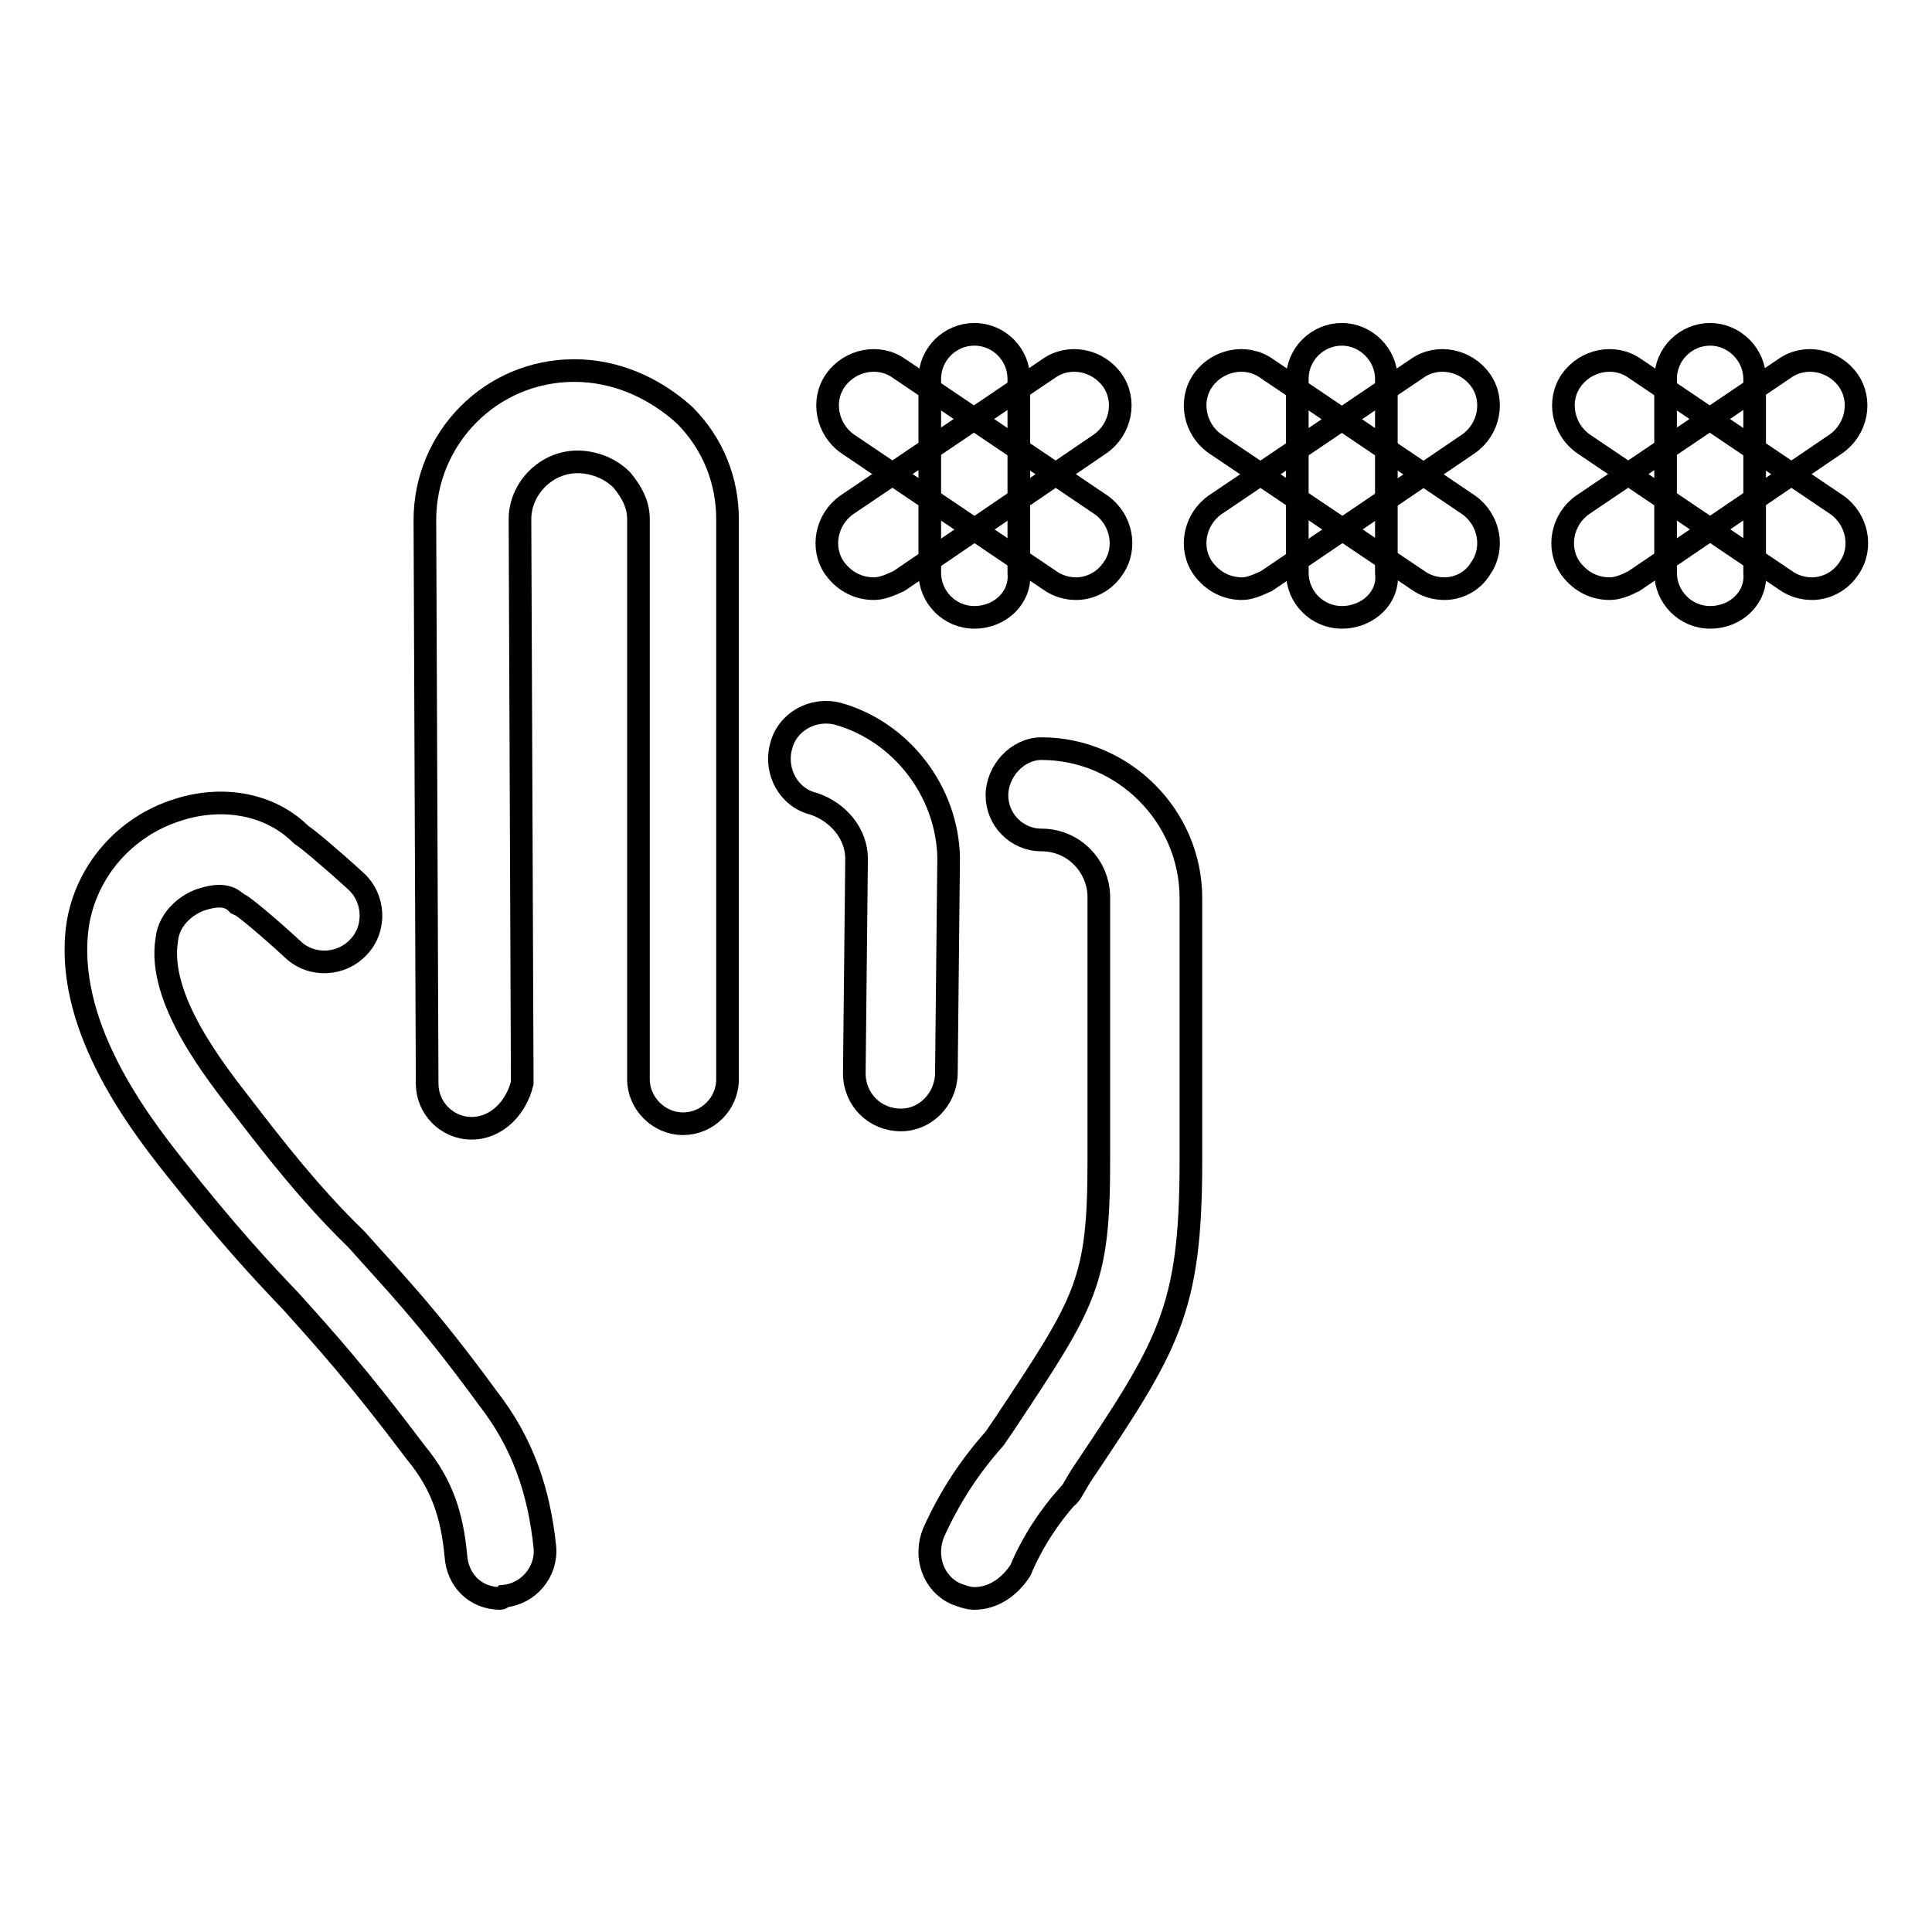
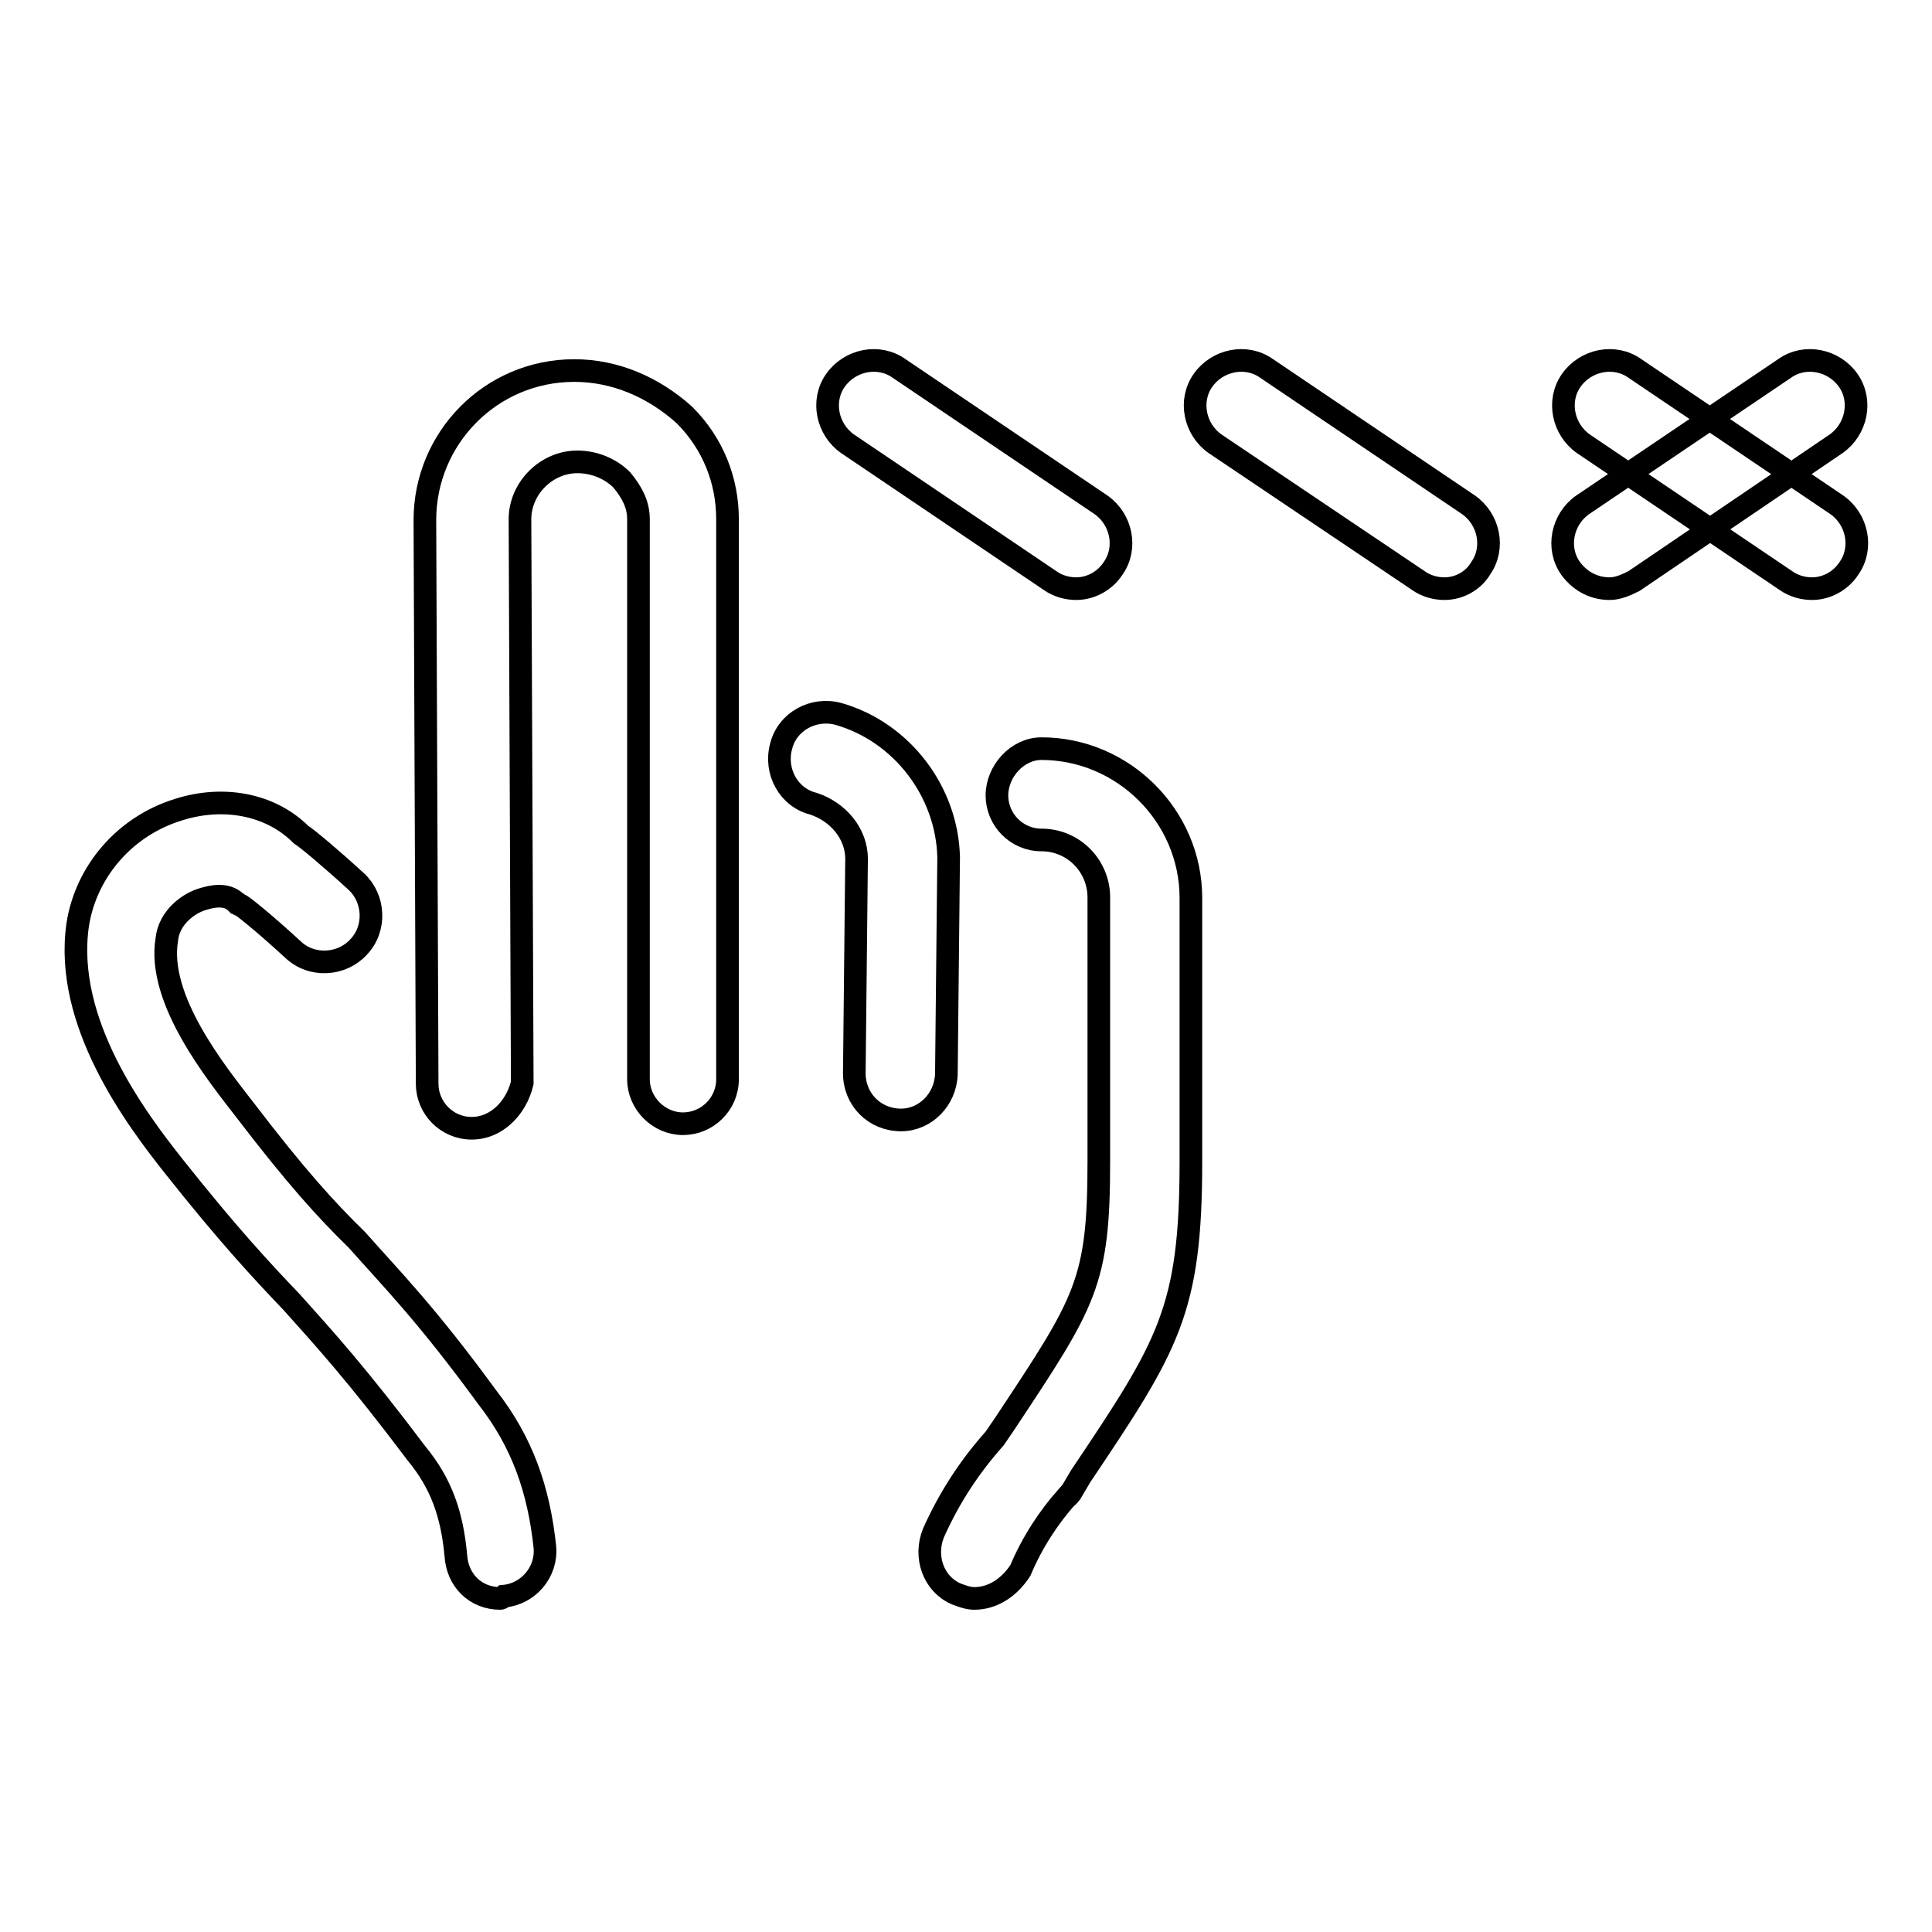
<svg xmlns="http://www.w3.org/2000/svg" version="1.1" x="0px" y="0px" viewBox="0 0 256 256" enable-background="new 0 0 256 256" xml:space="preserve">
  <g>
    <g>
      <path stroke-width="3" fill-opacity="0" stroke="#000000" d="M62.5,149.5c-3.3,0-5.9-2.7-5.9-5.9l-0.3-74.7c0-10.8,8.7-19.8,19.8-19.8c5.4,0,10.5,2.2,14.6,5.9c3.8,3.8,5.7,8.7,5.7,13.8V143c0,3.3-2.7,5.9-5.9,5.9s-5.9-2.7-5.9-5.9V68.8c0-1.9-0.8-3.5-2.2-5.2c-1.6-1.6-3.8-2.4-5.9-2.4l0,0c-4.1,0-7.6,3.5-7.6,7.6l0.3,74.7C68.4,146.8,65.8,149.5,62.5,149.5L62.5,149.5L62.5,149.5z" />
      <path stroke-width="3" fill-opacity="0" stroke="#000000" d="M119.4,148.4C119.1,148.4,119.1,148.4,119.4,148.4c-3.5,0-6.2-2.7-6.2-6.2l0.3-28.4c0-3.3-2.4-6.2-5.7-7.3c-3.3-0.8-5.2-4.3-4.3-7.6c0.8-3.3,4.3-5.2,7.6-4.3c8.4,2.4,14.4,10.3,14.6,19l-0.3,28.7C125.3,145.7,122.6,148.4,119.4,148.4L119.4,148.4z" />
      <path stroke-width="3" fill-opacity="0" stroke="#000000" d="M129.1,211.8c-0.8,0-1.6-0.3-2.4-0.6c-3-1.3-4.3-4.9-3-8.1c2.2-4.9,4.9-8.9,8.1-12.5l1.3-1.9c10.8-16.3,12.5-18.7,12.5-34.9v-34.9c0-4.1-3.3-7.6-7.6-7.6l0,0c-3.3,0-5.9-2.7-5.9-5.9s2.7-6.2,5.9-6.2l0,0c10.8,0,19.8,8.9,19.8,19.8v34.9c0,19.8-3,24.4-14.6,41.7l-1.3,2.2c-0.3,0.3-0.3,0.5-0.5,0.5c-2.4,2.7-4.6,6-6.2,9.8C133.7,210.4,131.5,211.8,129.1,211.8L129.1,211.8z" />
      <path stroke-width="3" fill-opacity="0" stroke="#000000" d="M66.3,211.8c-3.3,0-5.7-2.4-5.9-5.7c-0.5-5.4-1.9-9.5-5.2-13.5c-7.9-10.5-12.2-15.2-16.5-20c-4.1-4.3-8.4-8.9-15.7-18.1c-4.9-6.2-14.6-19-12.7-32c1.1-7,6.2-13,13.3-15.2c5.9-1.9,12.2-0.8,16.3,3.3c0.8,0.5,3.8,3,7.3,6.2c2.4,2.2,2.7,6.2,0.3,8.7c-2.2,2.4-6.2,2.7-8.7,0.3c-3.8-3.5-6.8-5.9-7-5.9c-0.3,0-0.3-0.3-0.5-0.3c-1.3-1.3-3.3-0.8-4.3-0.5c-1.9,0.5-4.6,2.4-4.9,5.4c-1.3,7.9,6.5,17.6,10.3,22.5c6.8,8.9,10.8,13.3,14.9,17.3c4.6,5.2,9.2,9.8,17.3,20.9c4.6,5.9,6.8,12.2,7.6,19.8c0.3,3.3-2.2,6.2-5.4,6.5C66.5,211.8,66.3,211.8,66.3,211.8L66.3,211.8z" />
-       <path stroke-width="3" fill-opacity="0" stroke="#000000" d="M129.1,81.8c-3.3,0-5.9-2.7-5.9-5.9V50.2c0-3.3,2.7-5.9,5.9-5.9c3.3,0,5.9,2.7,5.9,5.9v25.7C135.3,79.1,132.6,81.8,129.1,81.8L129.1,81.8z" />
      <path stroke-width="3" fill-opacity="0" stroke="#000000" d="M142.6,78c-1.1,0-2.4-0.3-3.5-1.1l-26.8-18.1c-2.7-1.9-3.5-5.7-1.6-8.4c1.9-2.7,5.7-3.5,8.4-1.6l26.8,18.1c2.7,1.9,3.5,5.7,1.6,8.4C146.4,77,144.5,78,142.6,78L142.6,78z" />
-       <path stroke-width="3" fill-opacity="0" stroke="#000000" d="M115.8,78c-1.9,0-3.8-0.8-5.2-2.7c-1.9-2.7-1.1-6.5,1.6-8.4l26.8-18.1c2.7-1.9,6.5-1.1,8.4,1.6c1.9,2.7,1.1,6.5-1.6,8.4L119.1,77C118,77.5,116.9,78,115.8,78L115.8,78z" />
-       <path stroke-width="3" fill-opacity="0" stroke="#000000" d="M177.8,81.8c-3.3,0-5.9-2.7-5.9-5.9V50.2c0-3.3,2.7-5.9,5.9-5.9s5.9,2.7,5.9,5.9v25.7C184.1,79.1,181.3,81.8,177.8,81.8L177.8,81.8z" />
      <path stroke-width="3" fill-opacity="0" stroke="#000000" d="M191.4,78c-1.1,0-2.4-0.3-3.5-1.1L161,58.8c-2.7-1.9-3.5-5.7-1.6-8.4c1.9-2.7,5.7-3.5,8.4-1.6l26.8,18.1c2.7,1.9,3.5,5.7,1.6,8.4C195.2,77,193.3,78,191.4,78L191.4,78z" />
-       <path stroke-width="3" fill-opacity="0" stroke="#000000" d="M164.6,78c-1.9,0-3.8-0.8-5.2-2.7c-1.9-2.7-1.1-6.5,1.6-8.4l26.8-18.1c2.7-1.9,6.5-1.1,8.4,1.6c1.9,2.7,1.1,6.5-1.6,8.4L167.8,77C166.7,77.5,165.6,78,164.6,78L164.6,78z" />
-       <path stroke-width="3" fill-opacity="0" stroke="#000000" d="M226.6,81.8c-3.3,0-5.9-2.7-5.9-5.9V50.2c0-3.3,2.7-5.9,5.9-5.9s5.9,2.7,5.9,5.9v25.7C232.8,79.1,230.1,81.8,226.6,81.8L226.6,81.8z" />
      <path stroke-width="3" fill-opacity="0" stroke="#000000" d="M240.1,78c-1.1,0-2.4-0.3-3.5-1.1l-26.8-18.1c-2.7-1.9-3.5-5.7-1.6-8.4c1.9-2.7,5.7-3.5,8.4-1.6l26.8,18.1c2.7,1.9,3.5,5.7,1.6,8.4C243.9,77,242,78,240.1,78L240.1,78z" />
      <path stroke-width="3" fill-opacity="0" stroke="#000000" d="M213.3,78c-1.9,0-3.8-0.8-5.2-2.7c-1.9-2.7-1.1-6.5,1.6-8.4l26.8-18.1c2.7-1.9,6.5-1.1,8.4,1.6c1.9,2.7,1.1,6.5-1.6,8.4L216.5,77C215.5,77.5,214.4,78,213.3,78L213.3,78z" />
    </g>
  </g>
</svg>